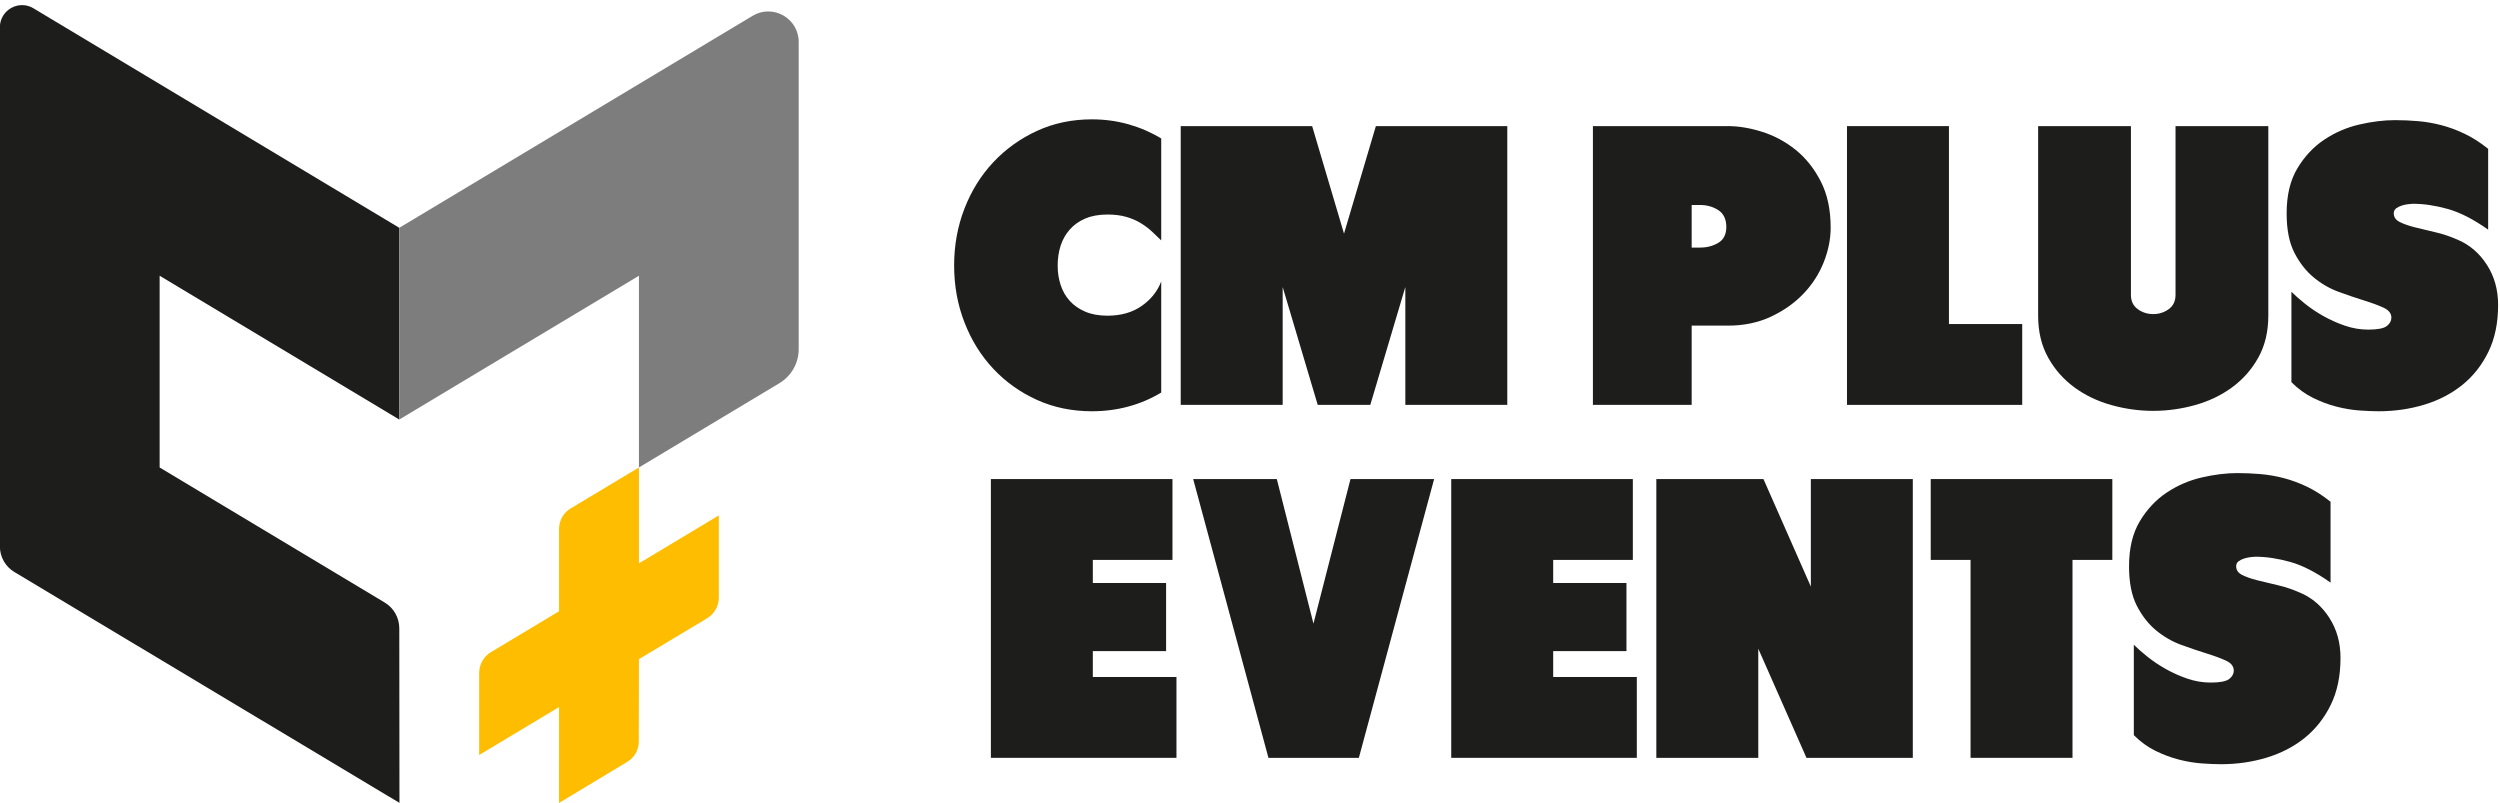
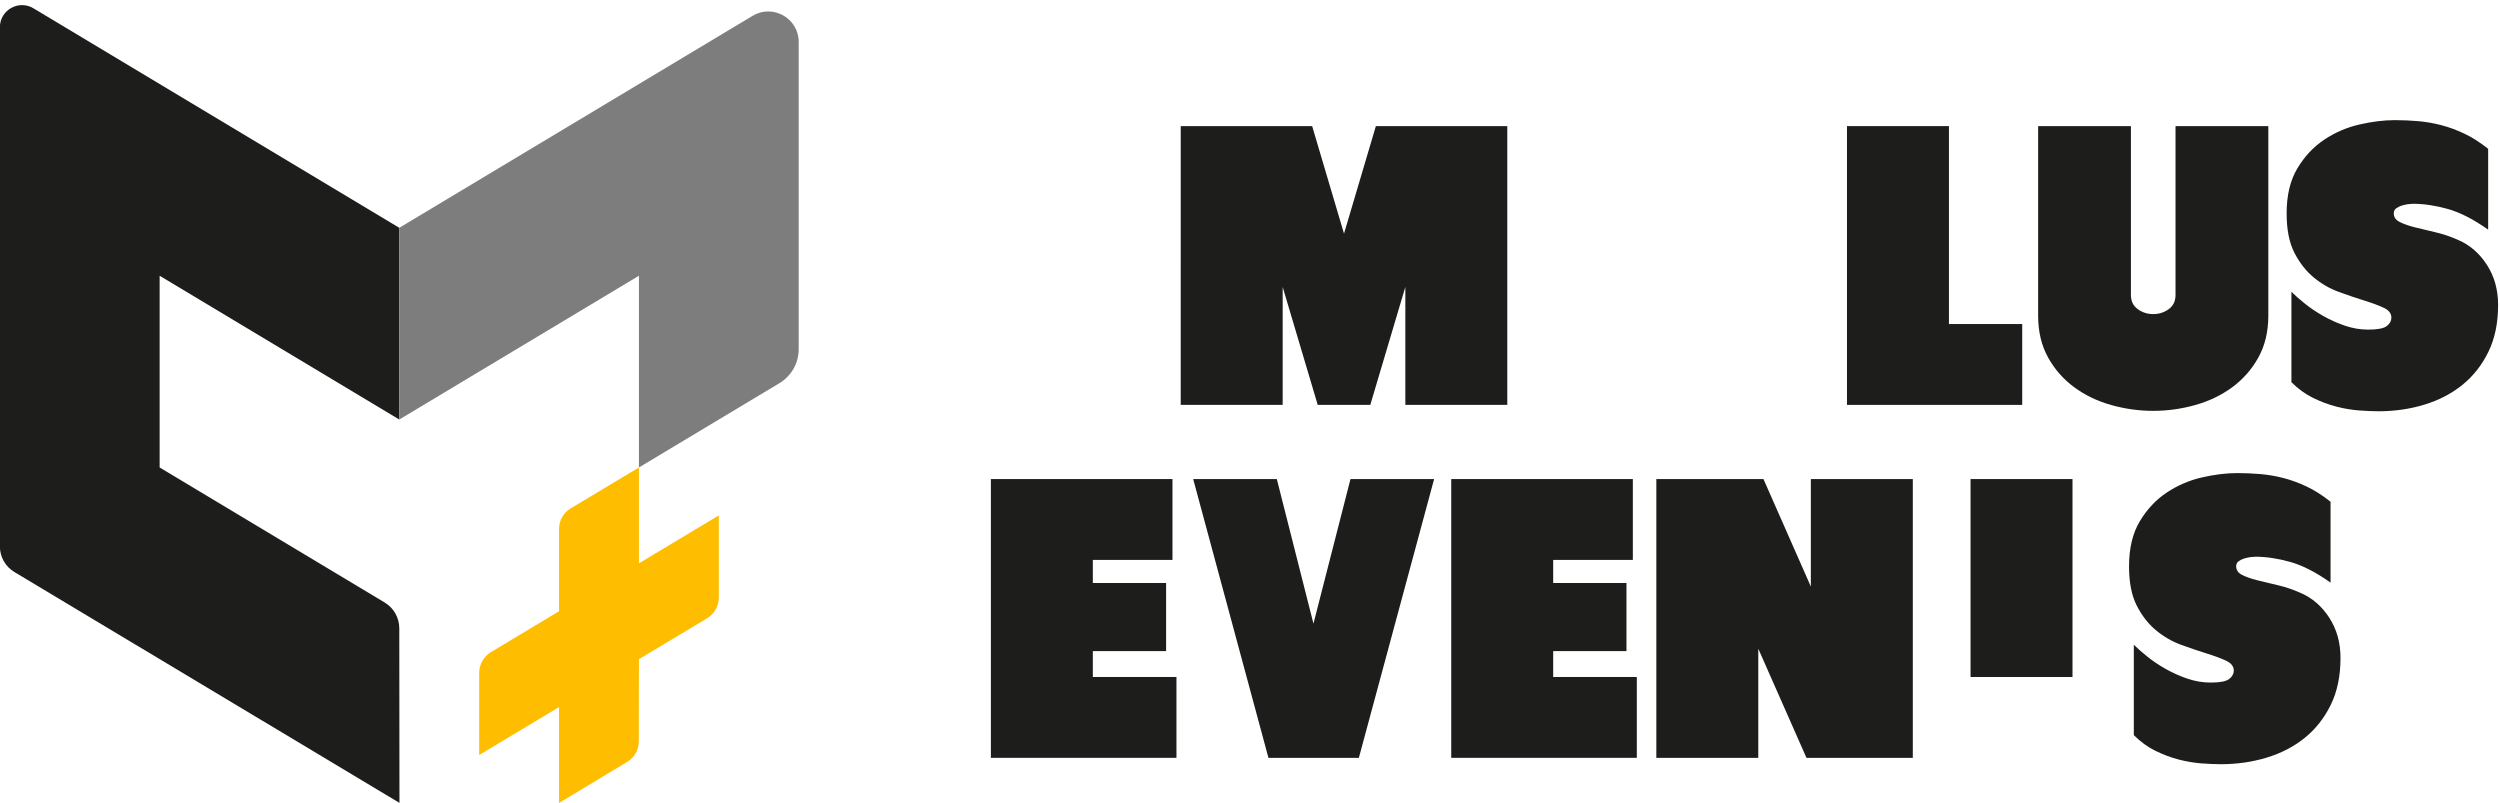
<svg xmlns="http://www.w3.org/2000/svg" id="Ebene_1" data-name="Ebene 1" viewBox="0 0 2511 806.5">
  <defs>
    <style>
      .cls-1 {
        fill: #1d1d1b;
      }

      .cls-1, .cls-2, .cls-3 {
        stroke-width: 0px;
      }

      .cls-2 {
        fill: #ffbd00;
      }

      .cls-3 {
        fill: #7d7d7d;
      }
    </style>
  </defs>
  <g>
    <path class="cls-1" d="M-.12,27.41v521.4c0,10.54,5.53,20.32,14.58,25.74l386.76,231.85-.17-175.37c-.01-10.6-5.58-20.42-14.67-25.88l-226.04-135.64v-192.57l240.69,144.43v-192.57L33.57,8.33C18.75-.56-.12,10.12-.12,27.41Z" />
    <path class="cls-3" d="M755.91,15.9l-354.88,212.9v192.57l240.72-144.43v192.57l141.14-84.69c11.99-7.19,19.32-20.15,19.32-34.13V42.12c0-23.77-25.93-38.45-46.31-26.22Z" />
    <path class="cls-2" d="M561.51,531.21v82.72l-68.32,40.99c-7.39,4.43-11.91,12.42-11.91,21.04v82.39l80.23-48.14-.02,96.28,68.62-41.33c7.12-4.29,11.47-11.98,11.49-20.29l.14-82.8,68.46-41.07c7.31-4.38,11.78-12.28,11.78-20.8v-82.55l-80.23,48.14v-96.28l-68.61,41.16c-7.21,4.33-11.63,12.12-11.63,20.54Z" />
  </g>
  <g>
    <g>
-       <path class="cls-1" d="M1166.33,394.27c-10.14,6.14-21.07,10.8-32.8,14-11.74,3.2-24,4.8-36.8,4.8-20,0-38.4-3.8-55.2-11.4s-31.4-18-43.8-31.2-22.07-28.73-29-46.6c-6.94-17.86-10.4-36.93-10.4-57.2s3.46-39.33,10.4-57.2c6.93-17.86,16.6-33.4,29-46.6s27-23.66,43.8-31.4c16.8-7.73,35.2-11.6,55.2-11.6,12.8,0,25.06,1.67,36.8,5,11.73,3.34,22.66,8.07,32.8,14.2v102.4c-2.94-2.93-6.07-5.93-9.4-9-3.34-3.06-7.07-5.86-11.2-8.4-4.14-2.53-8.94-4.6-14.4-6.2-5.47-1.6-11.8-2.4-19-2.4-8.54,0-15.94,1.34-22.2,4-6.27,2.67-11.47,6.34-15.6,11-4.14,4.67-7.2,10.07-9.2,16.2-2,6.14-3,12.8-3,20s1,13.47,3,19.6c2,6.14,5.06,11.47,9.2,16,4.13,4.54,9.33,8.14,15.6,10.8,6.26,2.67,13.66,4,22.2,4,13.6,0,25.06-3.26,34.4-9.8,9.33-6.53,15.86-14.73,19.6-24.6v111.6Z" />
      <path class="cls-1" d="M1513.92,406.67h-102.4v-118.4l-35.2,118.4h-52.8l-35.2-118.4v118.4h-102.4V126.67h132l32,108,32-108h132v280Z" />
    </g>
    <g>
-       <path class="cls-1" d="M1699.12,406.67h-99.2V126.67h135.6c10.93,0,22.46,1.94,34.6,5.8,12.13,3.87,23.26,9.87,33.4,18,10.13,8.14,18.53,18.67,25.2,31.6,6.66,12.94,10,28.47,10,46.6,0,11.47-2.34,23.07-7,34.8-4.67,11.74-11.47,22.27-20.4,31.6-8.94,9.34-19.8,17-32.6,23s-27.2,9-43.2,9h-36.4v79.6ZM1699.12,205.87v42.8h8.4c6.93,0,13.06-1.6,18.4-4.8,5.33-3.2,8-8.53,8-16s-2.67-13.33-8-16.8c-5.34-3.46-11.6-5.2-18.8-5.2h-8Z" />
      <path class="cls-1" d="M1855.11,126.67h102.4v198.8h73.6v81.2h-176V126.67Z" />
      <path class="cls-1" d="M2162.7,315.47c5.86,0,11.06-1.66,15.6-5,4.53-3.33,6.8-8.06,6.8-14.2V126.67h93.2v190.4c0,16-3.34,30-10,42-6.67,12-15.47,22-26.4,30-10.94,8-23.34,13.94-37.2,17.8-13.87,3.86-27.87,5.8-42,5.8s-28.14-1.94-42-5.8c-13.87-3.86-26.27-9.8-37.2-17.8-10.94-8-19.74-18-26.4-30-6.67-12-10-26-10-42V126.67h93.2v169.6c0,6.14,2.26,10.87,6.8,14.2,4.53,3.34,9.73,5,15.6,5Z" />
      <path class="cls-1" d="M2378.7,331.07c9.33,0,15.53-1.2,18.6-3.6,3.06-2.4,4.6-5.2,4.6-8.4,0-4.26-2.6-7.6-7.8-10-5.2-2.4-11.67-4.8-19.4-7.2-7.74-2.4-16.2-5.26-25.4-8.6-9.2-3.33-17.67-8.2-25.4-14.6-7.74-6.4-14.2-14.66-19.4-24.8-5.2-10.13-7.8-23.33-7.8-39.6,0-18.13,3.6-33.2,10.8-45.2,7.2-12,16.2-21.6,27-28.8,10.8-7.2,22.53-12.26,35.2-15.2,12.66-2.93,24.6-4.4,35.8-4.4,7.73,0,15.46.34,23.2,1,7.73.67,15.46,2,23.2,4,7.73,2,15.53,4.87,23.4,8.6,7.86,3.74,15.8,8.8,23.8,15.2v81.2c-14.67-10.4-28.2-17.33-40.6-20.8-12.4-3.46-24.07-5.2-35-5.2-1.07,0-2.67.14-4.8.4-2.14.27-4.27.74-6.4,1.4-2.14.67-4,1.6-5.6,2.8-1.6,1.2-2.4,2.87-2.4,5,0,3.74,1.93,6.6,5.8,8.6,3.86,2,8.93,3.8,15.2,5.4,6.26,1.6,13.2,3.27,20.8,5,7.6,1.74,15.26,4.34,23,7.8,11.73,5.07,21.33,13.4,28.8,25,7.46,11.6,11.2,25,11.2,40.2,0,18.14-3.27,33.87-9.8,47.2-6.54,13.34-15.27,24.4-26.2,33.2-10.94,8.8-23.67,15.4-38.2,19.8-14.54,4.4-29.8,6.6-45.8,6.6-5.6,0-12.07-.27-19.4-.8-7.34-.54-14.94-1.8-22.8-3.8-7.87-2-15.74-4.93-23.6-8.8-7.87-3.86-15.14-9.13-21.8-15.8v-90.8c3.46,3.47,7.93,7.4,13.4,11.8,5.46,4.4,11.6,8.54,18.4,12.4,6.8,3.87,14.06,7.14,21.8,9.8,7.73,2.67,15.6,4,23.6,4Z" />
    </g>
    <g>
      <path class="cls-1" d="M995.23,481.17h182.4v81.2h-80v23.2h73.6v68.4h-73.6v26h84v81.2h-186.4v-280Z" />
      <path class="cls-1" d="M1364.83,761.17h-90.8l-75.6-280h84l36.8,145.2,37.2-145.2h84l-75.6,280Z" />
      <path class="cls-1" d="M1457.62,481.17h182.4v81.2h-80v23.2h73.6v68.4h-73.6v26h84v81.2h-186.4v-280Z" />
      <path class="cls-1" d="M1818.82,481.17h102.4v280h-106.8l-48.4-109.6v109.6h-102.4v-280h107.6l47.6,108v-108Z" />
-       <path class="cls-1" d="M1939.22,562.37v-81.2h182.4v81.2h-40v198.8h-102.4v-198.8h-40Z" />
+       <path class="cls-1" d="M1939.22,562.37v-81.2h182.4h-40v198.8h-102.4v-198.8h-40Z" />
      <path class="cls-1" d="M2220.41,685.57c9.33,0,15.53-1.2,18.6-3.6,3.06-2.4,4.6-5.2,4.6-8.4,0-4.26-2.6-7.6-7.8-10-5.2-2.4-11.67-4.8-19.4-7.2-7.74-2.4-16.2-5.26-25.4-8.6-9.2-3.33-17.67-8.2-25.4-14.6-7.74-6.4-14.2-14.66-19.4-24.8-5.2-10.13-7.8-23.33-7.8-39.6,0-18.13,3.6-33.2,10.8-45.2,7.2-12,16.2-21.6,27-28.8,10.8-7.2,22.53-12.26,35.2-15.2,12.66-2.93,24.6-4.4,35.8-4.4,7.73,0,15.46.34,23.2,1,7.73.67,15.46,2,23.2,4,7.73,2,15.53,4.87,23.4,8.6,7.86,3.74,15.8,8.8,23.8,15.2v81.2c-14.67-10.4-28.2-17.33-40.6-20.8-12.4-3.46-24.07-5.2-35-5.2-1.07,0-2.67.14-4.8.4-2.14.27-4.27.74-6.4,1.4-2.14.67-4,1.6-5.6,2.8-1.6,1.2-2.4,2.87-2.4,5,0,3.74,1.93,6.6,5.8,8.6,3.86,2,8.93,3.8,15.2,5.4,6.26,1.6,13.2,3.27,20.8,5,7.6,1.74,15.26,4.34,23,7.8,11.73,5.07,21.33,13.4,28.8,25,7.46,11.6,11.2,25,11.2,40.2,0,18.14-3.27,33.87-9.8,47.2-6.54,13.34-15.27,24.4-26.2,33.2-10.94,8.8-23.67,15.4-38.2,19.8-14.54,4.4-29.8,6.6-45.8,6.6-5.6,0-12.07-.27-19.4-.8-7.34-.54-14.94-1.8-22.8-3.8-7.87-2-15.74-4.93-23.6-8.8-7.87-3.86-15.14-9.13-21.8-15.8v-90.8c3.46,3.47,7.93,7.4,13.4,11.8,5.46,4.4,11.6,8.54,18.4,12.4,6.8,3.87,14.06,7.14,21.8,9.8,7.73,2.67,15.6,4,23.6,4Z" />
    </g>
  </g>
</svg>